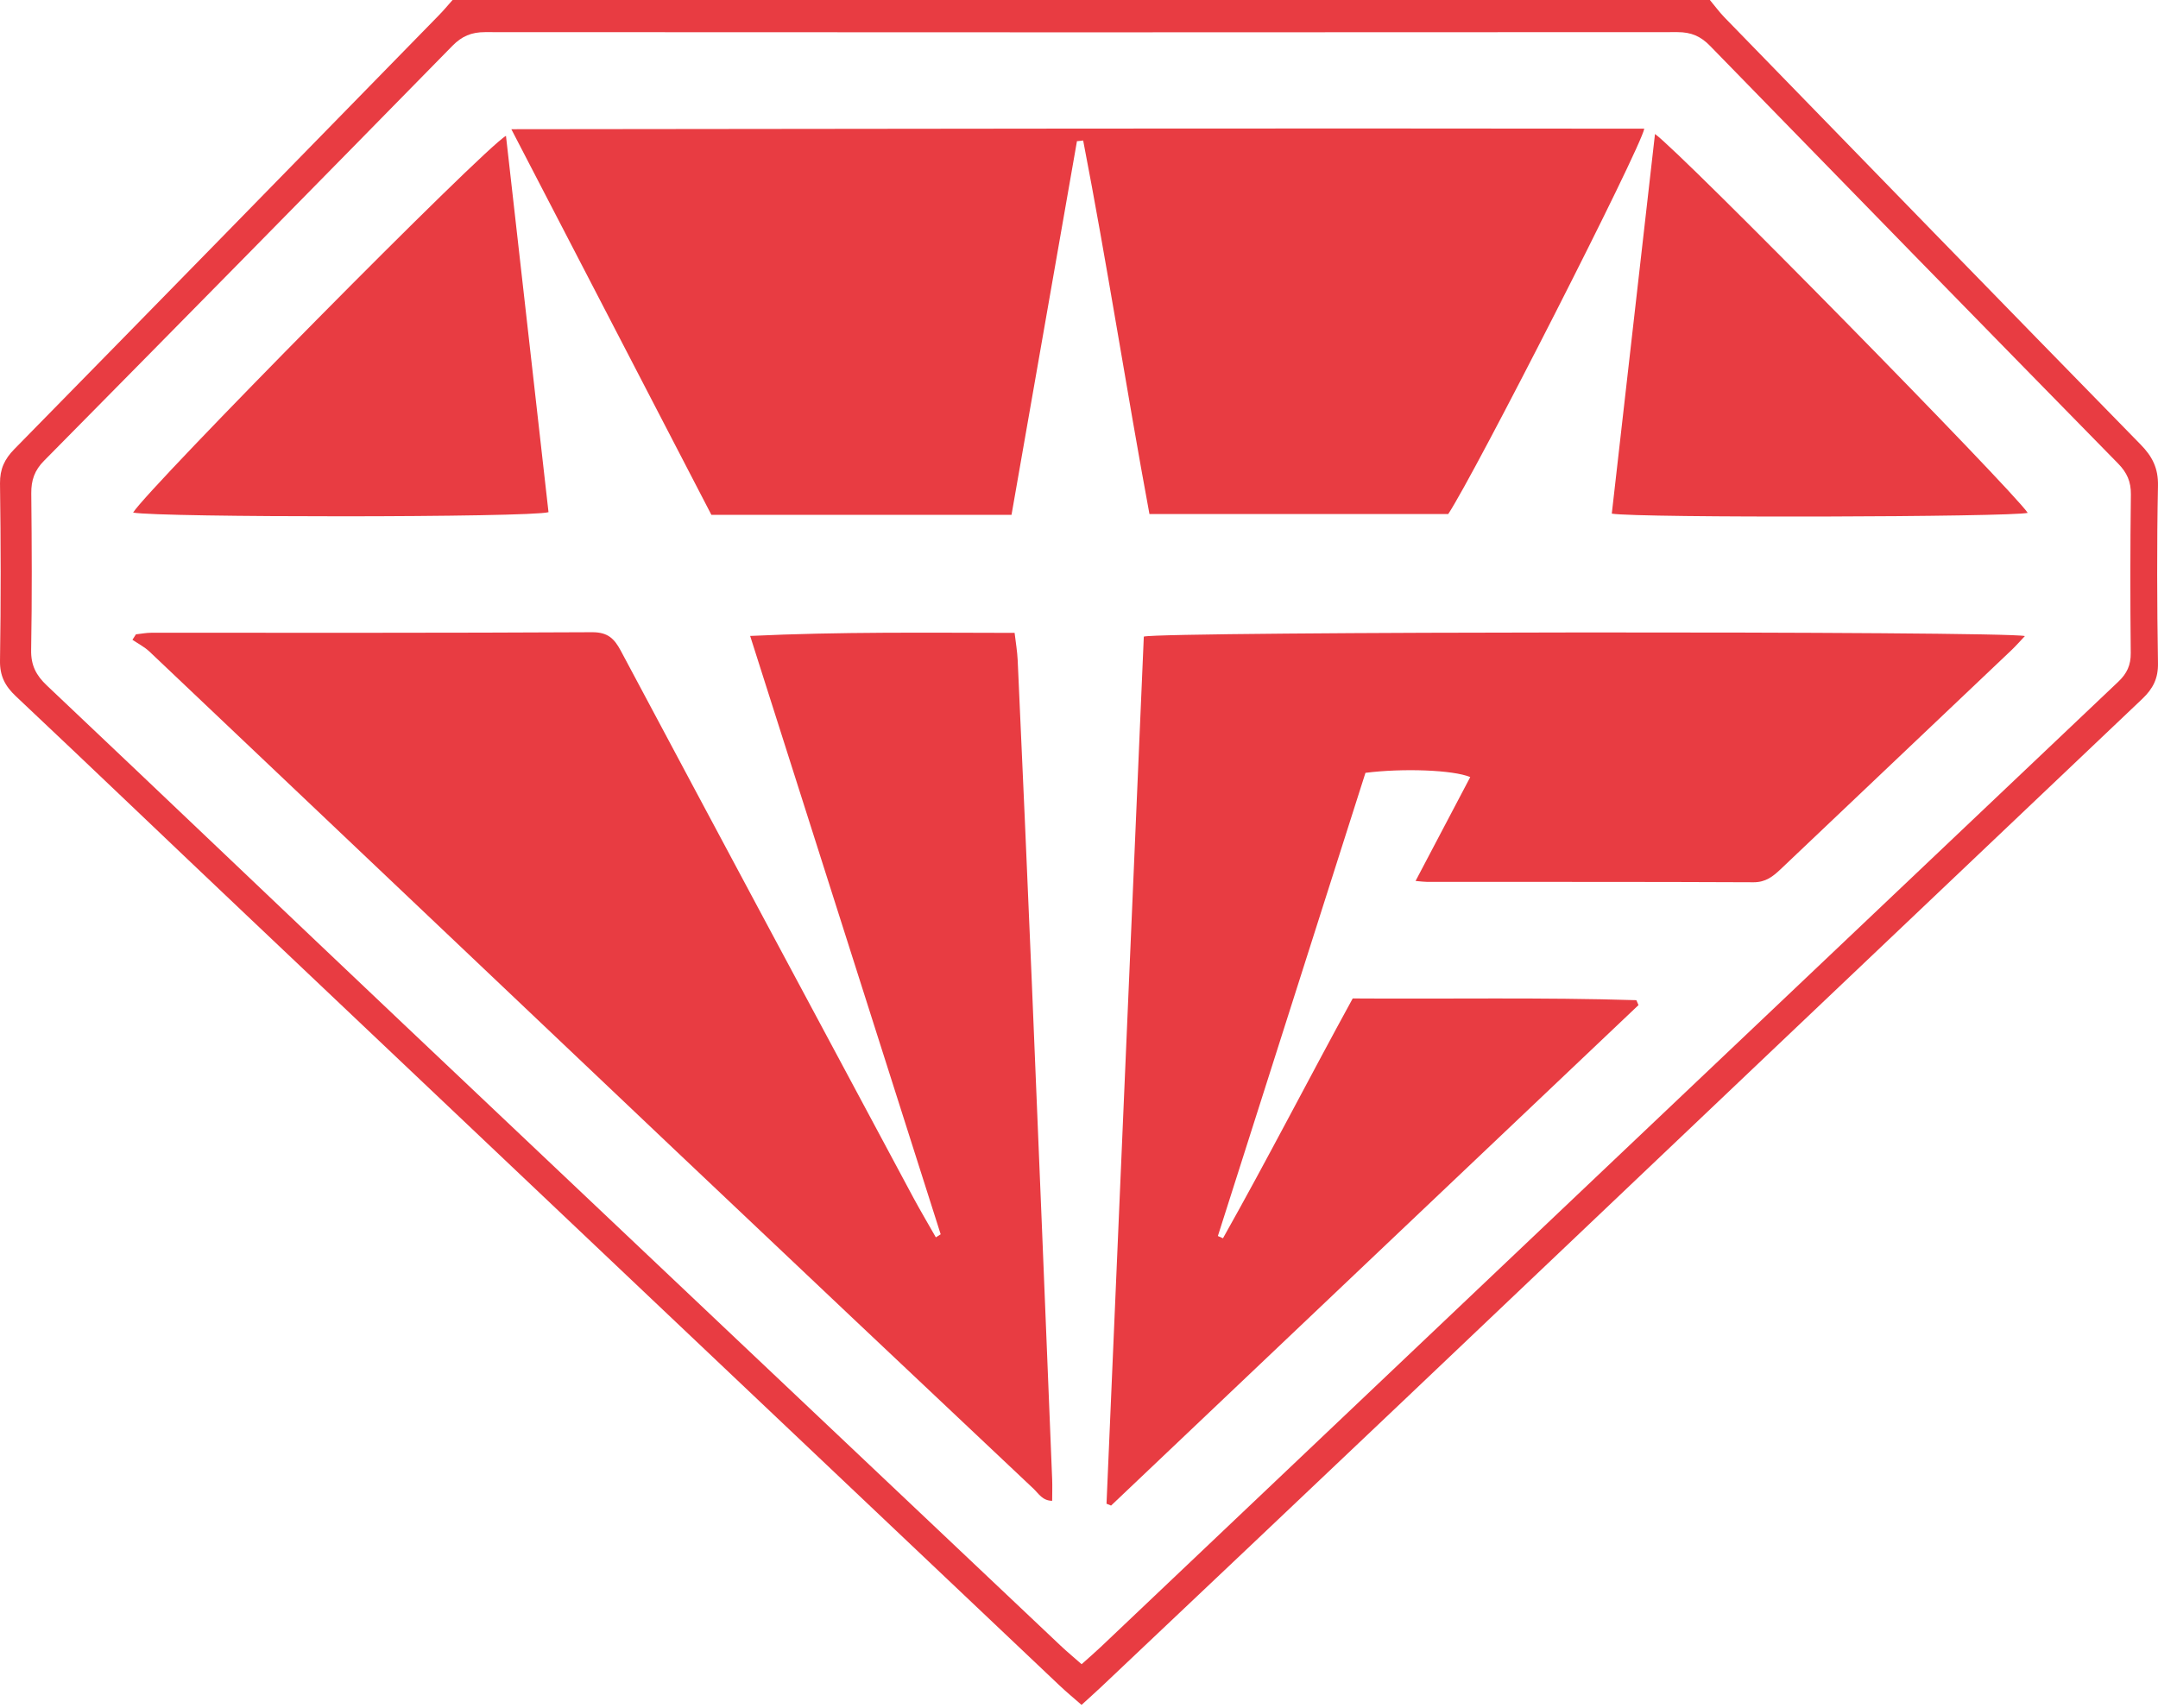
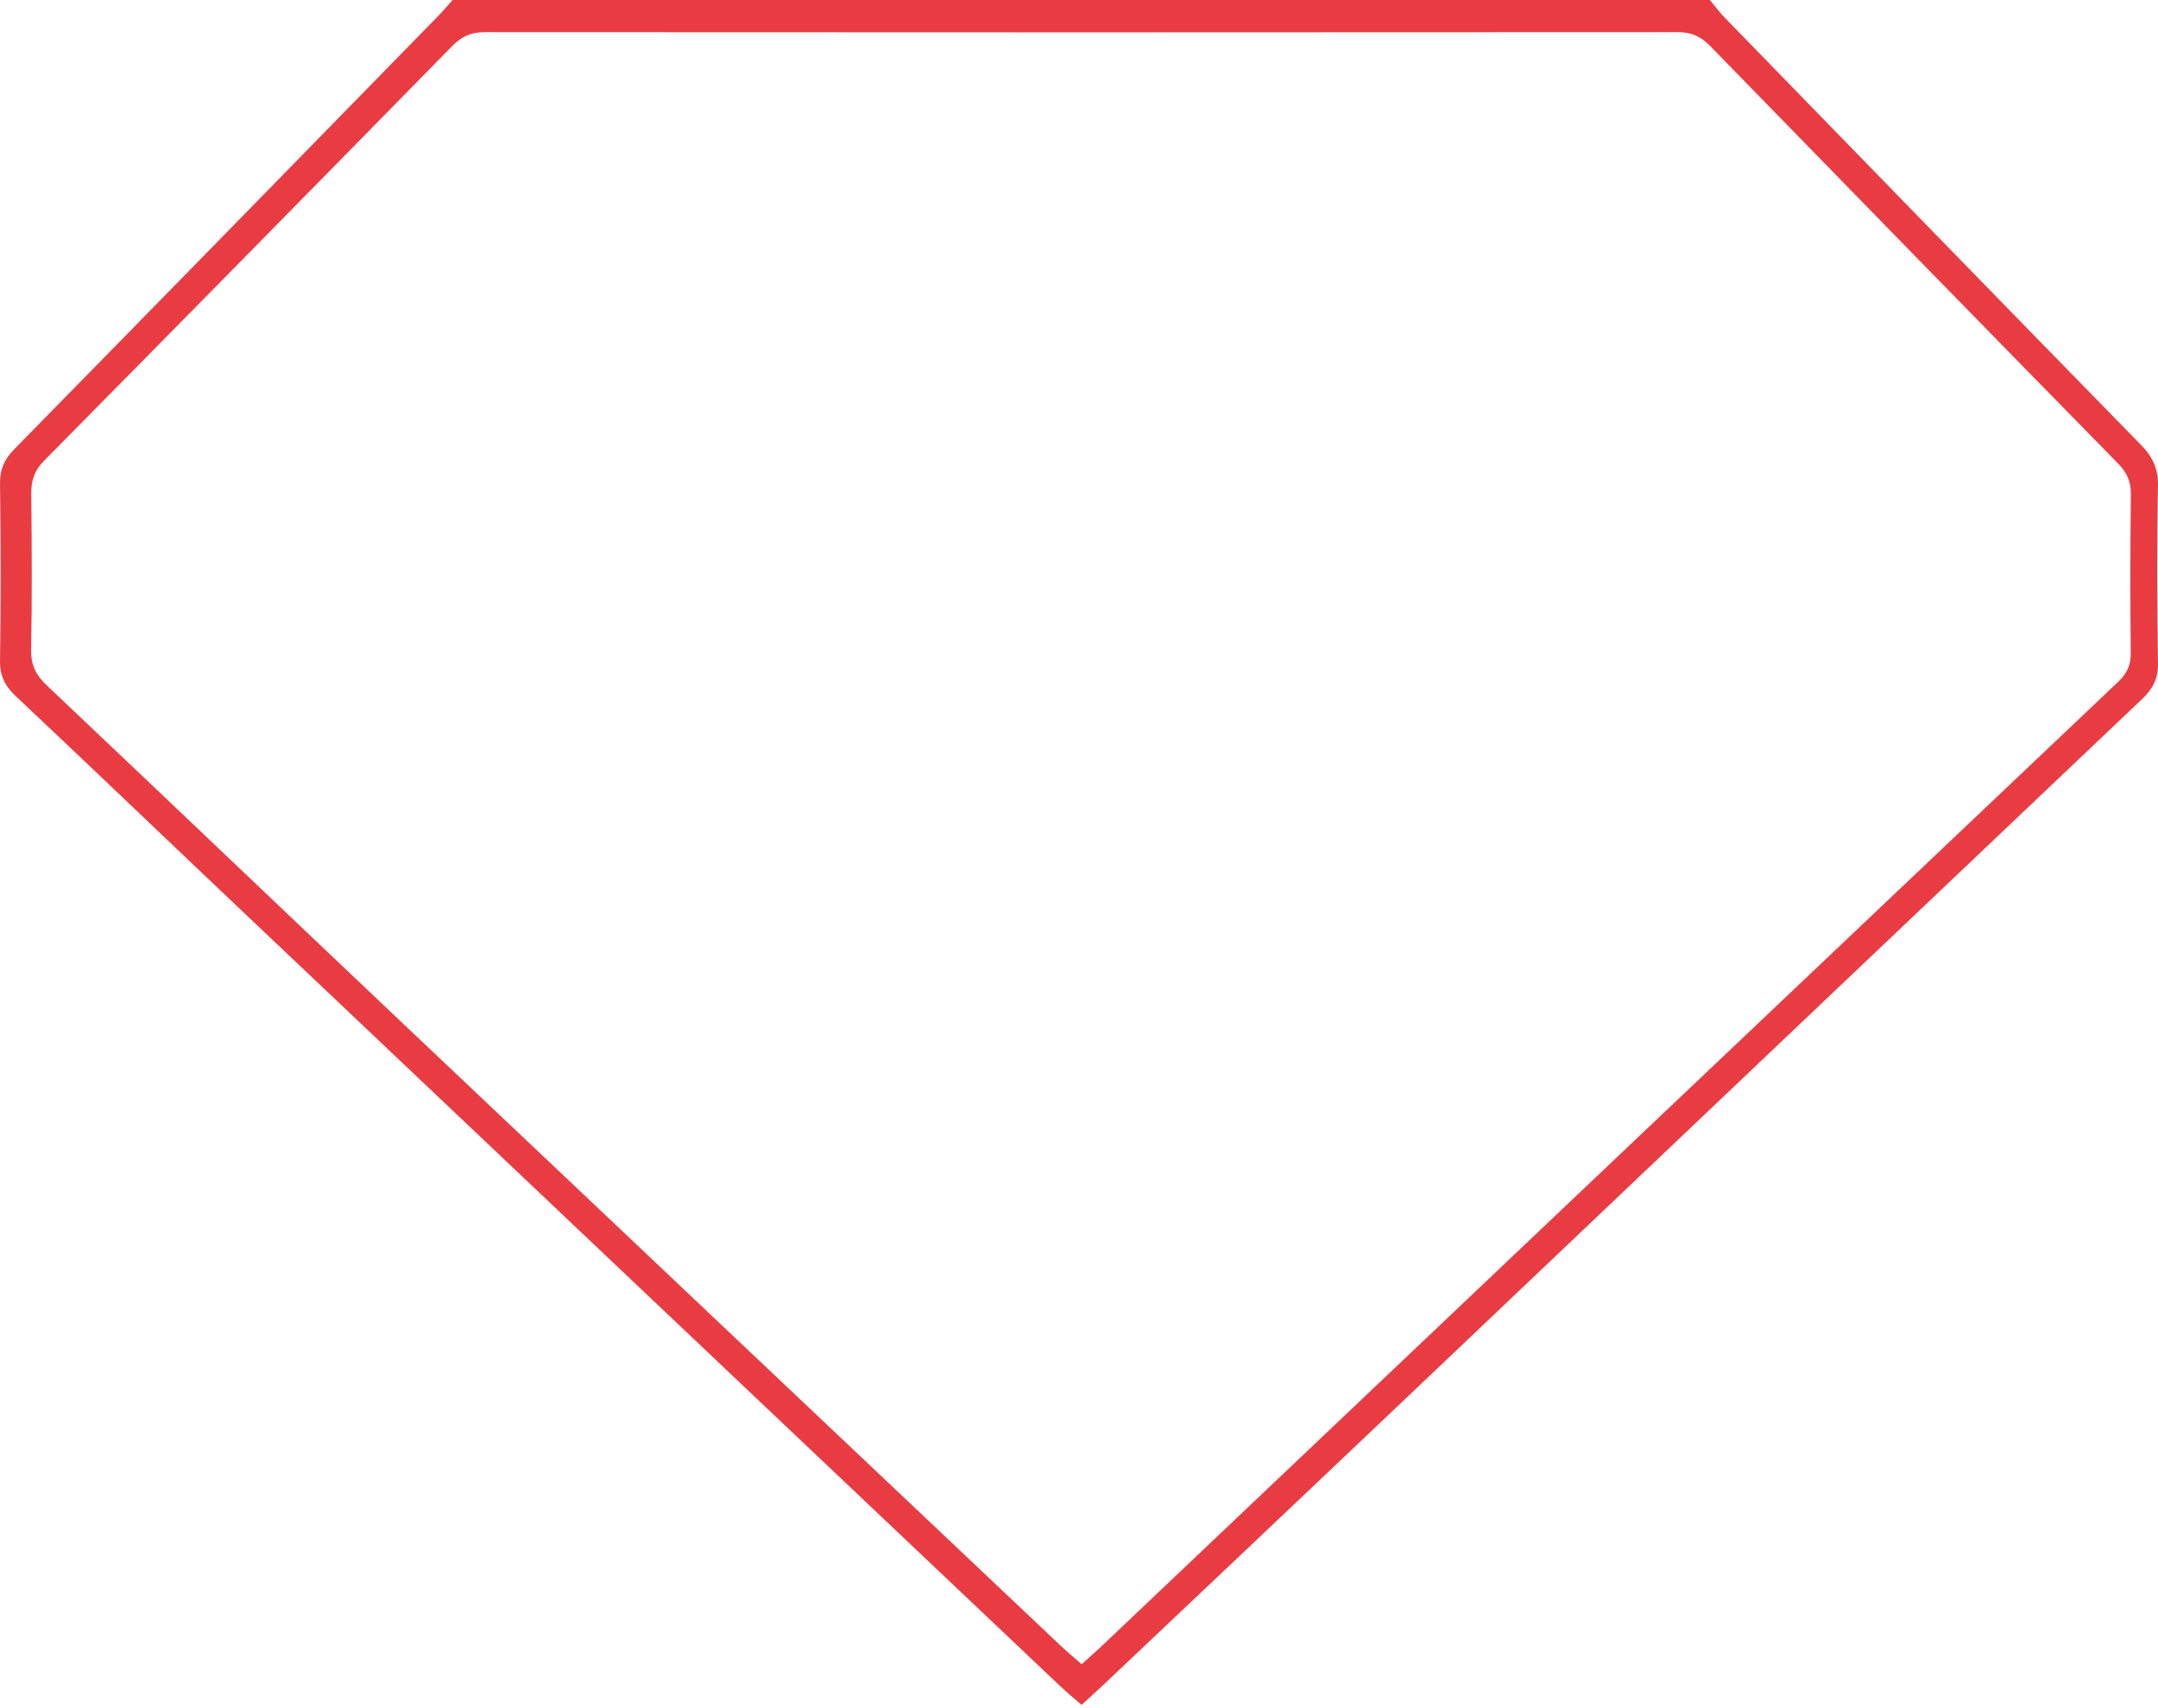
<svg xmlns="http://www.w3.org/2000/svg" width="317" height="251" viewBox="0 0 317 251" fill="none">
  <path d="M251.17 0C251.879 0.839 252.53 1.736 253.298 2.536C273.658 23.47 294.017 44.423 314.435 65.298C316.189 67.073 317.056 68.829 316.997 71.385C316.82 80.067 316.859 88.748 316.997 97.43C317.037 99.654 316.288 101.156 314.691 102.678C278.486 137.034 242.321 171.429 206.135 205.805C191.354 219.852 176.533 233.859 161.732 247.867C160.864 248.687 159.958 249.486 158.874 250.481C157.691 249.447 156.627 248.569 155.602 247.594C115.771 209.843 75.92 172.112 36.088 134.342C24.815 123.67 13.62 112.921 2.327 102.288C0.731 100.786 -0.038 99.283 0.001 97.059C0.139 88.378 0.12 79.696 0.001 71.014C-0.018 68.927 0.652 67.464 2.11 65.981C22.923 44.774 43.696 23.509 64.449 2.263C65.159 1.541 65.809 0.761 66.479 0C128.049 0 189.619 0 251.19 0H251.17ZM158.874 244.512C159.938 243.556 160.845 242.775 161.712 241.956C211.516 194.684 261.34 147.413 311.163 100.161C312.444 98.952 313.016 97.703 312.996 95.947C312.917 88.183 312.917 80.398 313.016 72.634C313.036 70.761 312.444 69.434 311.144 68.107C291.12 47.681 271.155 27.235 251.209 6.75C249.83 5.326 248.43 4.721 246.42 4.721C188.023 4.76 129.646 4.76 71.249 4.721C69.238 4.721 67.839 5.326 66.459 6.731C46.494 27.099 26.51 47.408 6.486 67.678C5.067 69.102 4.574 70.566 4.594 72.497C4.672 80.164 4.712 87.831 4.574 95.499C4.534 97.742 5.303 99.225 6.9 100.727C24.44 117.31 41.883 133.991 59.423 150.593C91.529 181.008 123.674 211.385 155.799 241.78C156.745 242.678 157.75 243.497 158.893 244.512H158.874Z" fill="#E83C42" />
-   <path d="M138.181 181.34C128.898 152.154 119.595 122.968 110.194 93.431C123.379 92.807 136.072 92.963 149.04 92.982C149.218 94.465 149.434 95.714 149.493 97.001C150.203 112.726 150.913 128.45 151.563 144.175C152.588 168.562 153.573 192.968 154.559 217.355C154.598 218.35 154.559 219.364 154.559 220.496C153.159 220.496 152.568 219.442 151.839 218.74C134.199 202.118 116.58 185.476 98.98 168.796C73.28 144.448 47.639 120.061 21.938 95.714C21.209 95.031 20.283 94.563 19.455 93.997C19.633 93.724 19.79 93.47 19.968 93.197C20.716 93.119 21.465 92.963 22.214 92.963C43.815 92.963 65.416 93.002 87.017 92.885C89.283 92.885 90.229 93.821 91.175 95.577C105.484 122.422 119.852 149.247 134.219 176.053C135.264 177.985 136.387 179.877 137.471 181.789C137.708 181.633 137.944 181.497 138.181 181.34Z" fill="#E83C42" />
-   <path d="M158.205 20.719C155.012 38.98 151.8 57.221 148.587 75.638H104.499C94.822 57.007 85.125 38.278 75.113 18.983C130.968 18.924 186.231 18.827 241.534 18.905C241.021 21.812 216.622 69.668 212.739 75.521H168.848C165.458 57.221 162.64 38.863 159.112 20.641C158.816 20.68 158.54 20.719 158.245 20.739L158.205 20.719Z" fill="#E83C42" />
-   <path d="M207.931 129.445C210.729 124.138 213.351 119.164 215.972 114.169C213.508 113.116 206.078 112.842 200.579 113.545C193.386 136.117 186.153 158.865 178.9 181.594C179.156 181.711 179.412 181.808 179.649 181.925C186.192 170.298 192.282 158.416 198.707 146.691C212.72 146.789 226.556 146.516 240.371 146.945L240.687 147.667C214.868 172.171 189.03 196.674 163.212 221.198C162.995 221.1 162.778 221.022 162.542 220.925C164.374 178.433 166.188 135.942 168.021 93.528C170.504 92.767 294.551 92.689 297.448 93.45C296.758 94.172 296.187 94.835 295.536 95.46C284.204 106.229 272.871 116.978 261.539 127.728C260.415 128.782 259.371 129.621 257.597 129.621C241.593 129.543 225.59 129.582 209.586 129.562C209.192 129.562 208.778 129.504 207.911 129.425L207.931 129.445Z" fill="#E83C42" />
-   <path d="M243.111 19.686C247.033 22.475 295.576 71.932 297.862 75.346C295.655 75.97 240.608 76.126 236.765 75.463C238.874 56.968 240.983 38.454 243.111 19.686Z" fill="#E83C42" />
-   <path d="M19.554 75.306C21.899 71.56 71.132 21.694 74.325 19.958C76.414 38.472 78.503 56.889 80.573 75.248C77.932 76.048 23.378 76.048 19.554 75.306Z" fill="#E83C42" />
</svg>